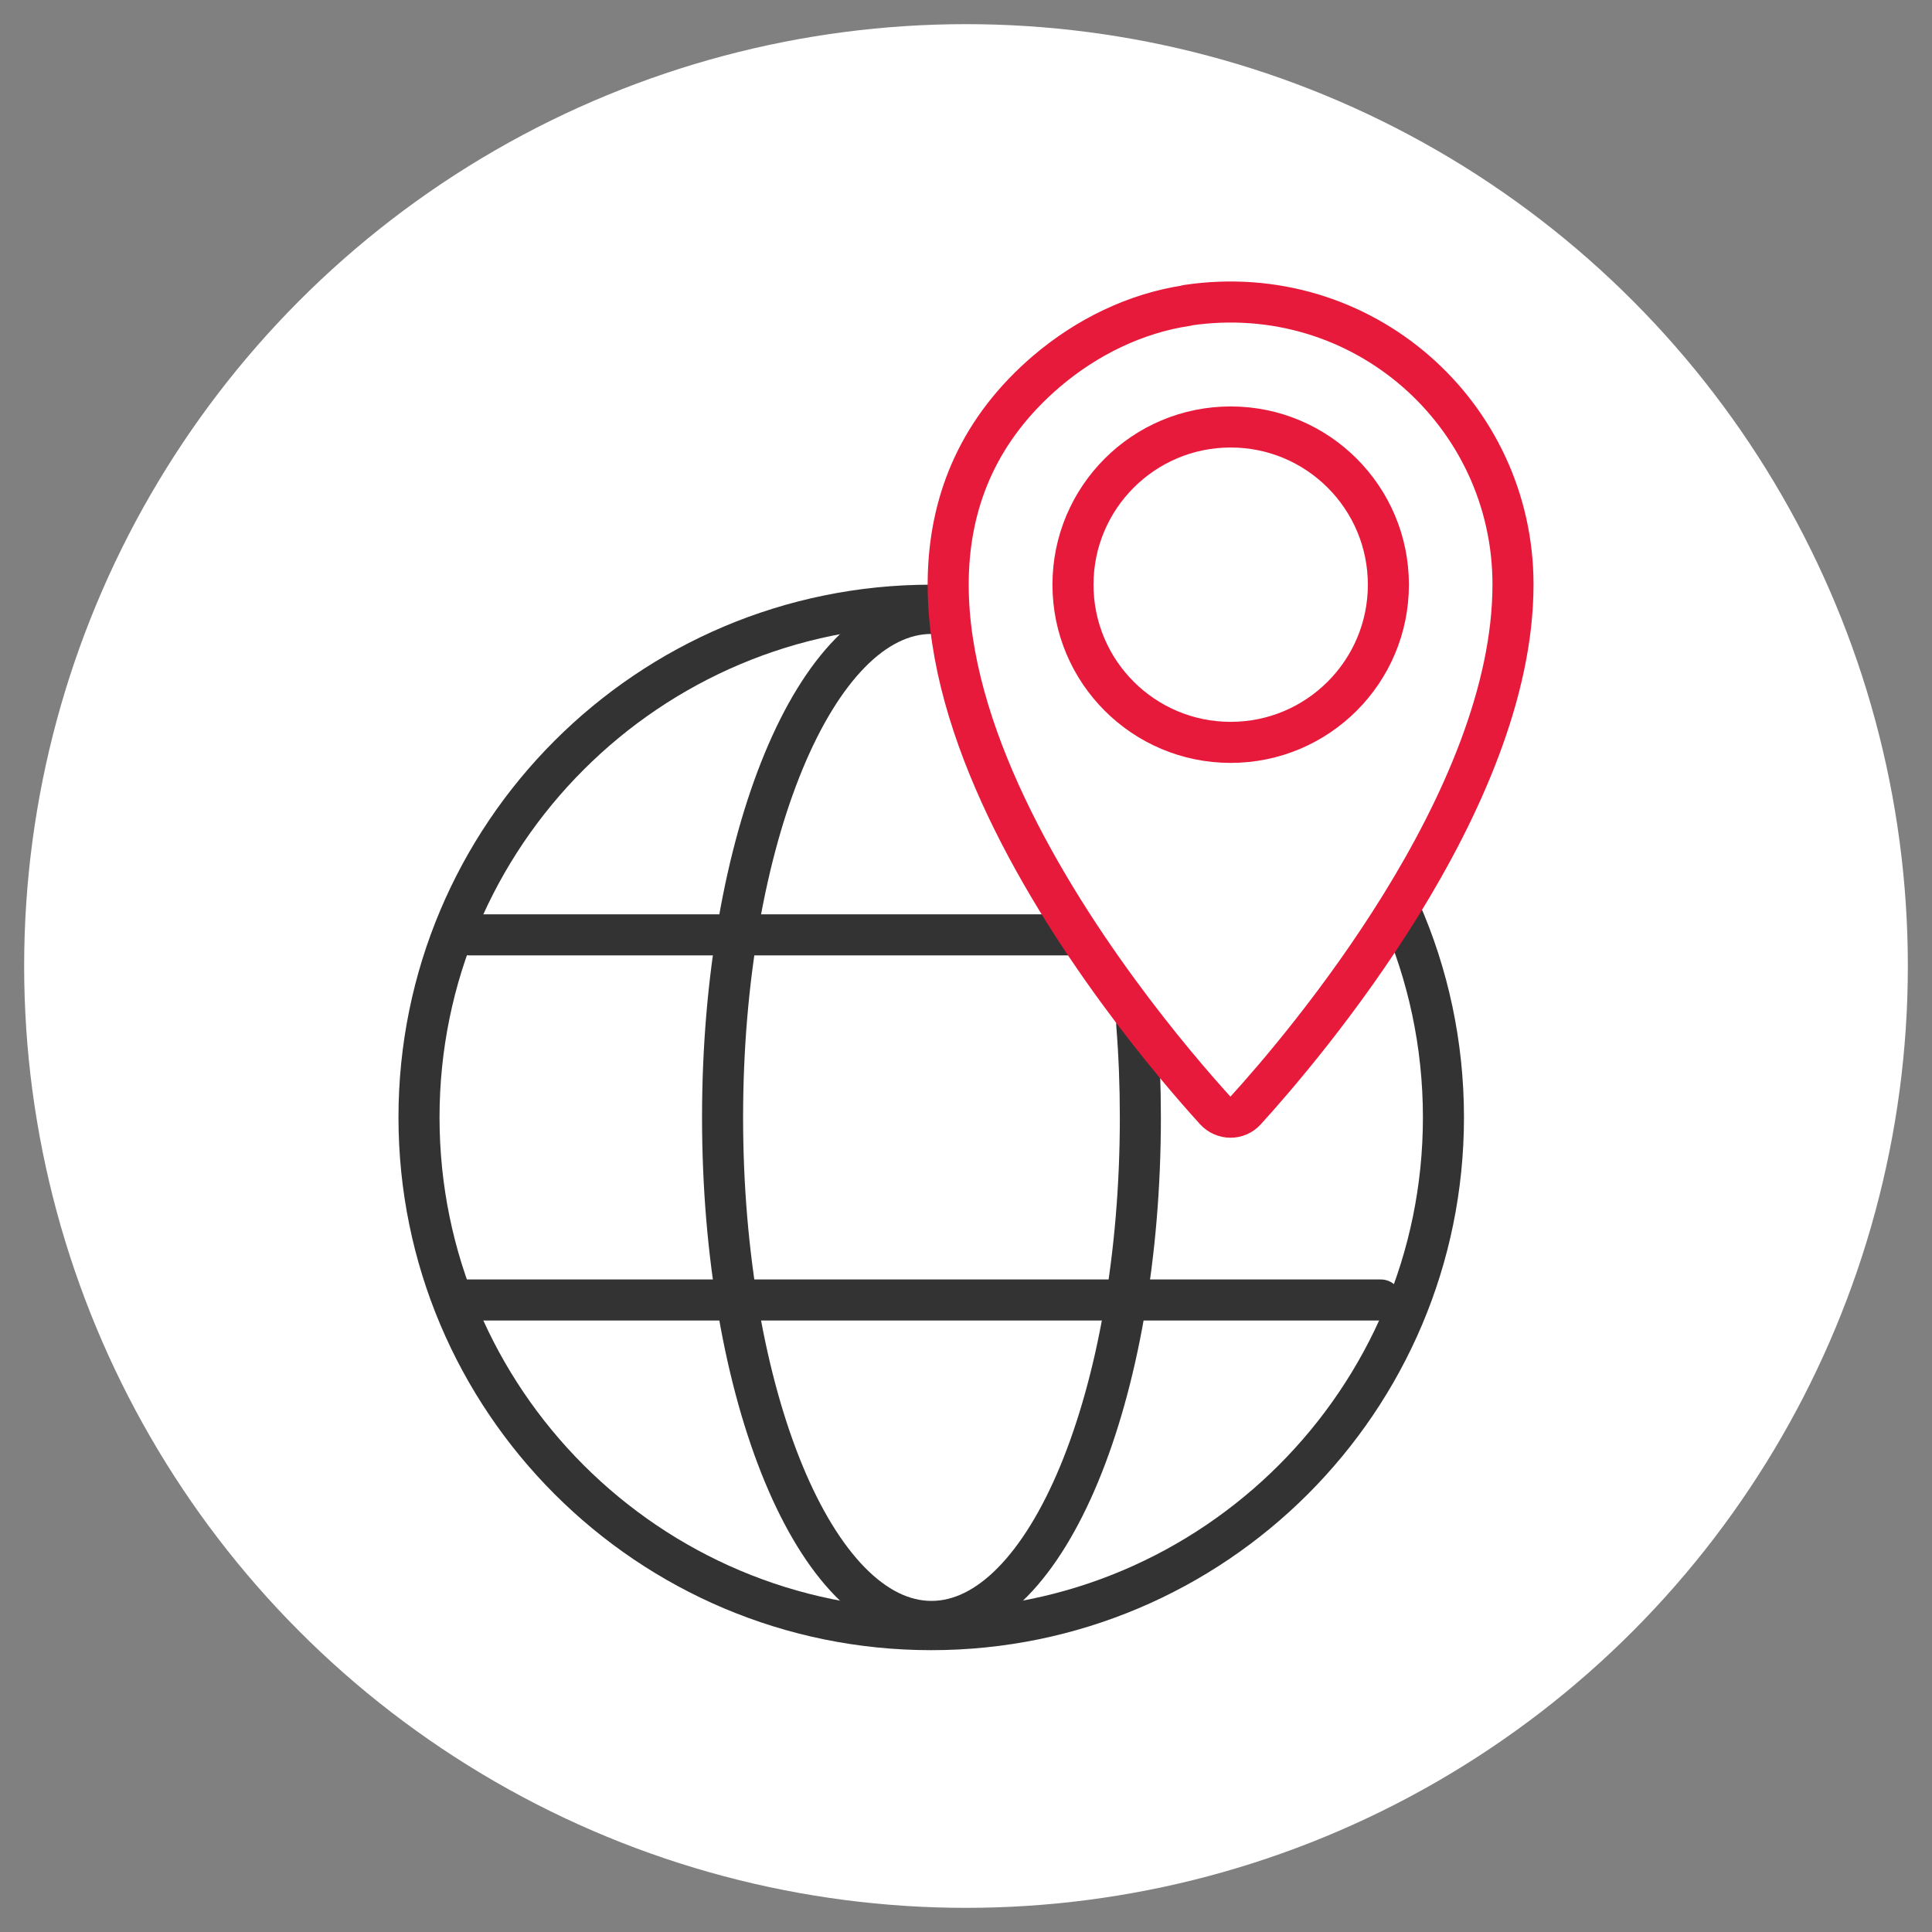
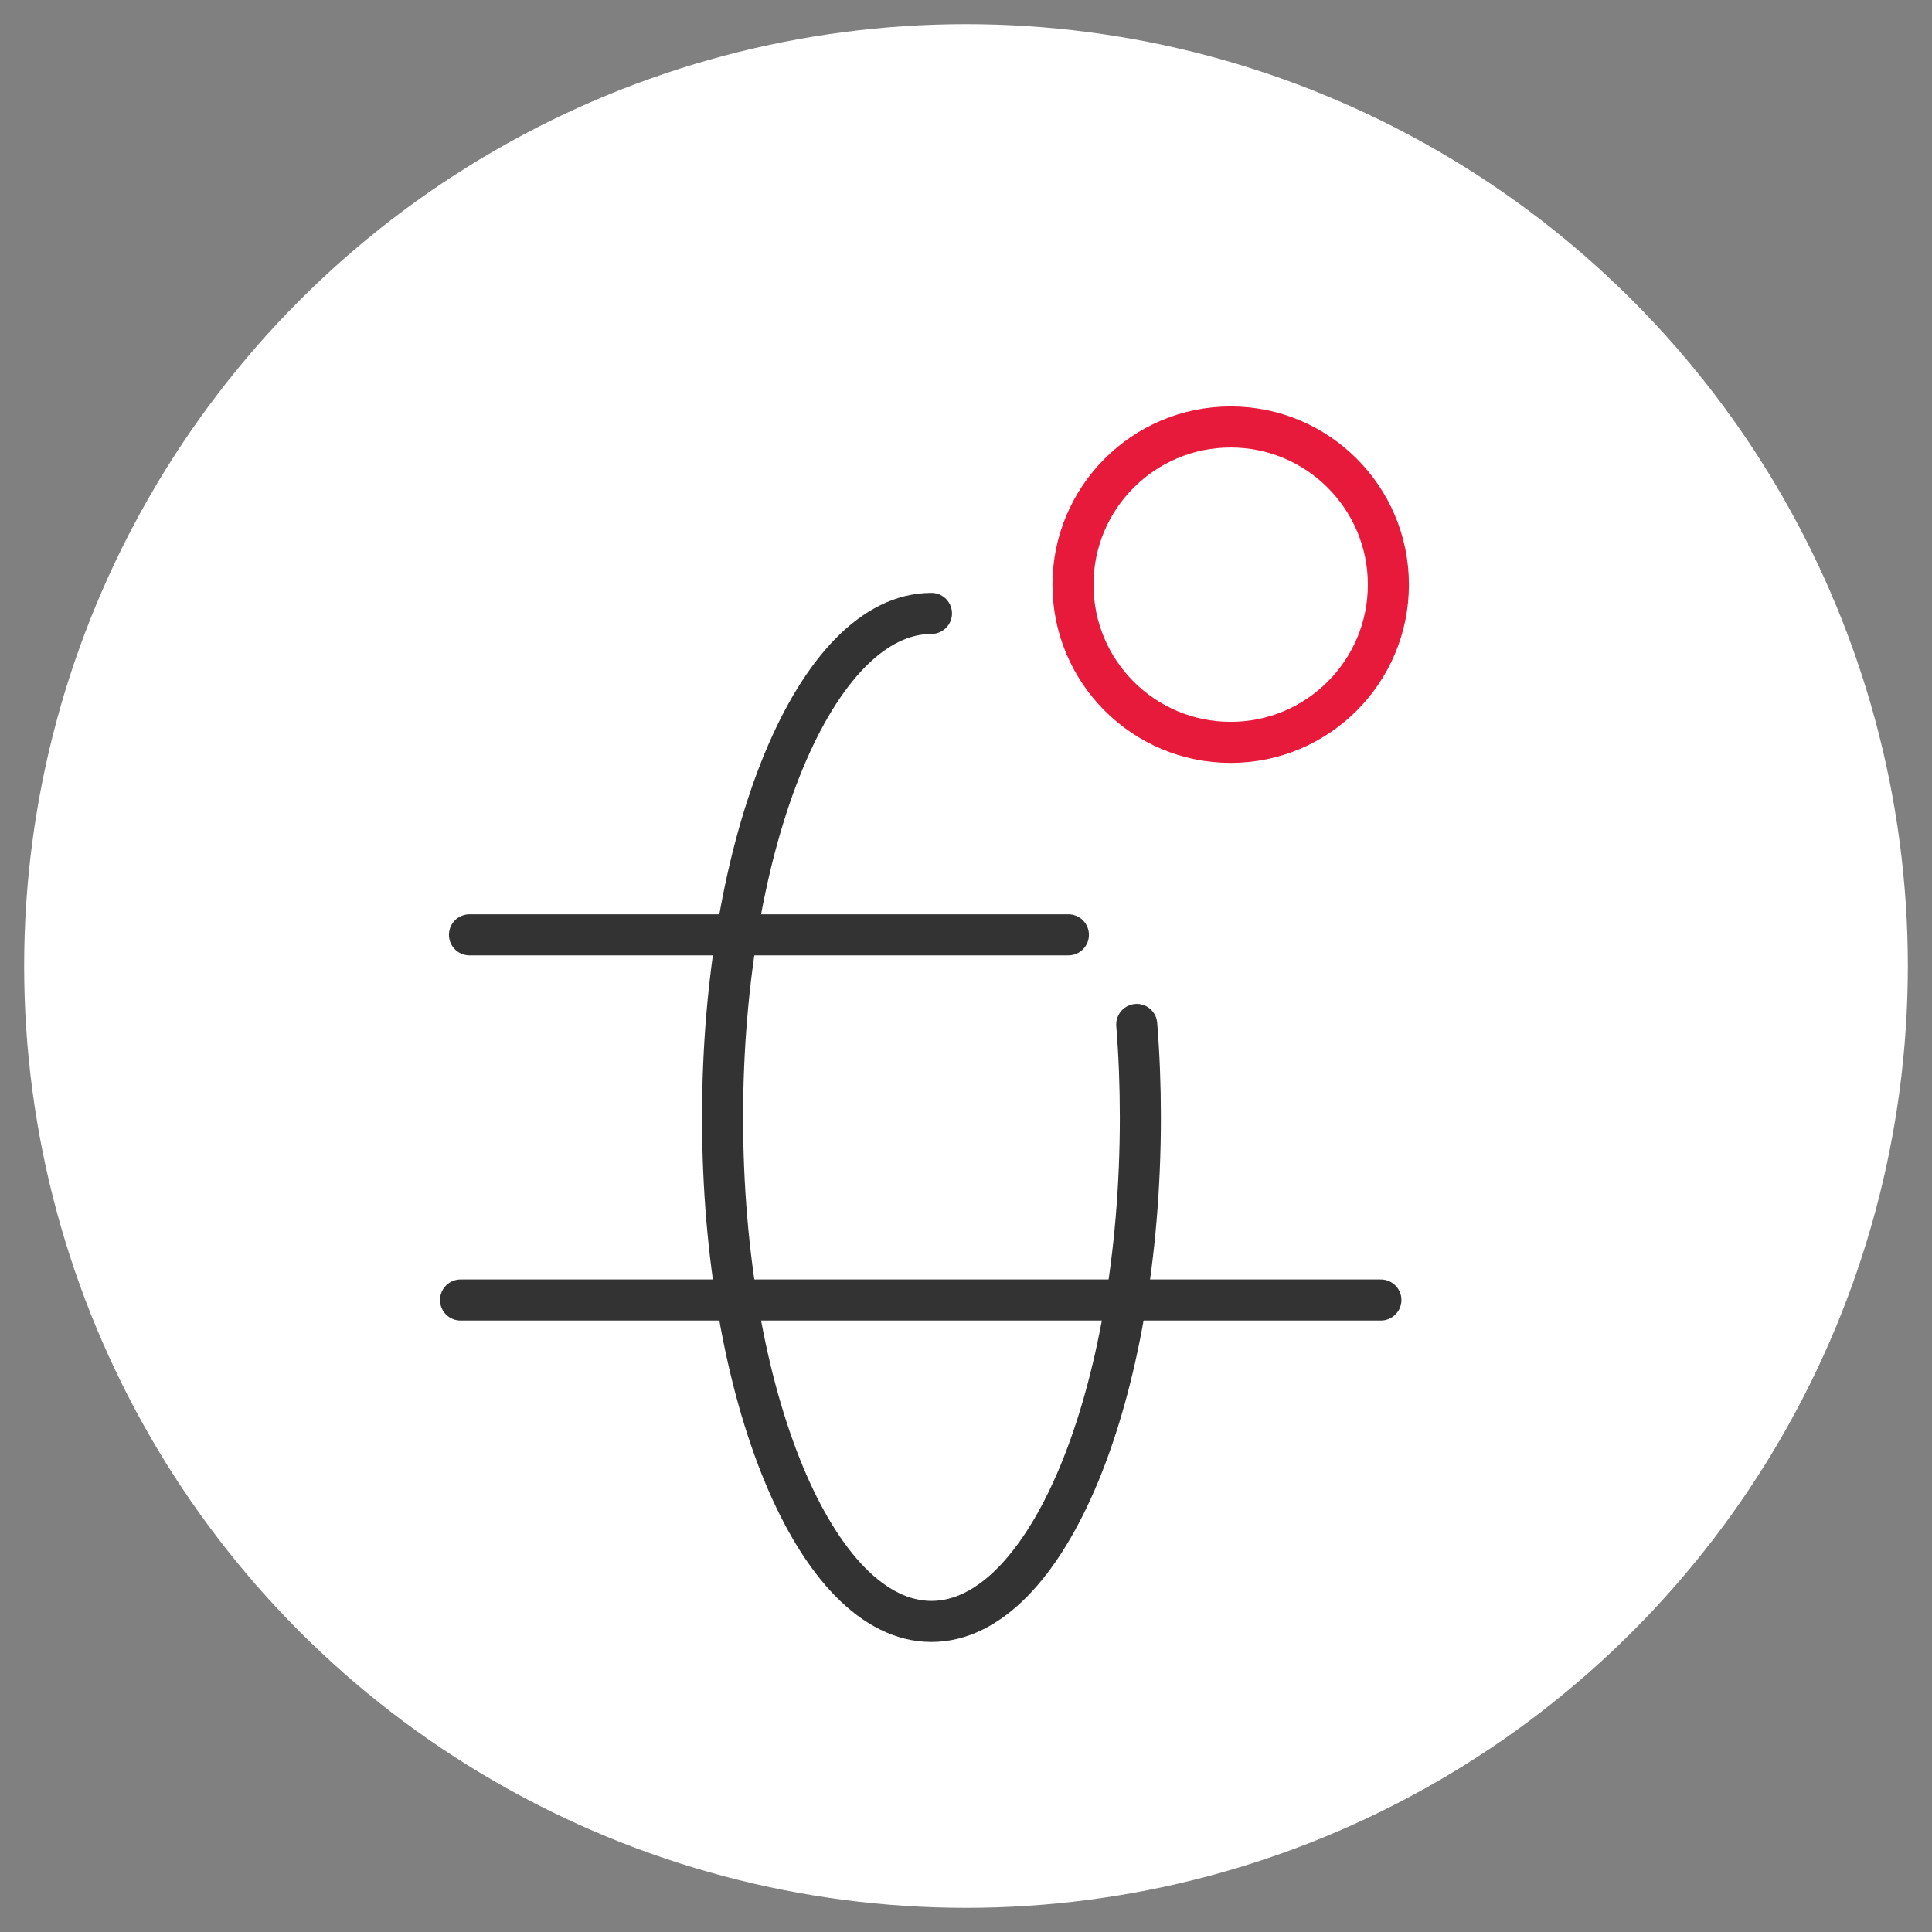
<svg xmlns="http://www.w3.org/2000/svg" id="Layer_1" viewBox="0 0 80 80">
  <rect x="0" y="0" width="80" height="80" fill="#808080" stroke="none" />
  <defs>
    <style>
      .cls-1 {
        stroke: #333;
      }

      .cls-1, .cls-2 {
        fill: none;
        stroke-linecap: round;
        stroke-linejoin: round;
        stroke-width: 1.7px;
      }

      .cls-2 {
        stroke: #e81a3b;
      }

      .cls-3 {
        fill: #fff;
      }
    </style>
  </defs>
  <circle class="cls-3" cx="40" cy="40" r="39" />
  <g>
    <g>
-       <path class="cls-1" d="M57.98,37.72c1.15,2.61,1.79,5.51,1.79,8.55,0,11.71-9.5,21.21-21.21,21.21s-21.21-9.5-21.21-21.21,9.5-21.21,21.21-21.21c.13,0,.26,0,.39,0" />
      <path class="cls-1" d="M47.07,42.42c.1,1.25.15,2.53.15,3.85,0,11.53-3.87,20.87-8.65,20.87s-8.65-9.34-8.65-20.87,3.87-20.87,8.65-20.87" />
      <line class="cls-1" x1="19.44" y1="38.71" x2="44.24" y2="38.71" />
      <line class="cls-1" x1="19.07" y1="53.83" x2="57.18" y2="53.83" />
    </g>
    <g>
      <circle class="cls-2" cx="50.96" cy="24.21" r="6.53" />
-       <path class="cls-2" d="M49.16,12.65c-2.15.32-4.16,1.31-5.82,2.72-11.12,9.5,3.67,26.97,6.98,30.61.34.37.92.38,1.26,0,2.43-2.67,11.07-12.82,11.07-21.78,0-7.05-6.23-12.64-13.49-11.56Z" />
    </g>
  </g>
</svg>